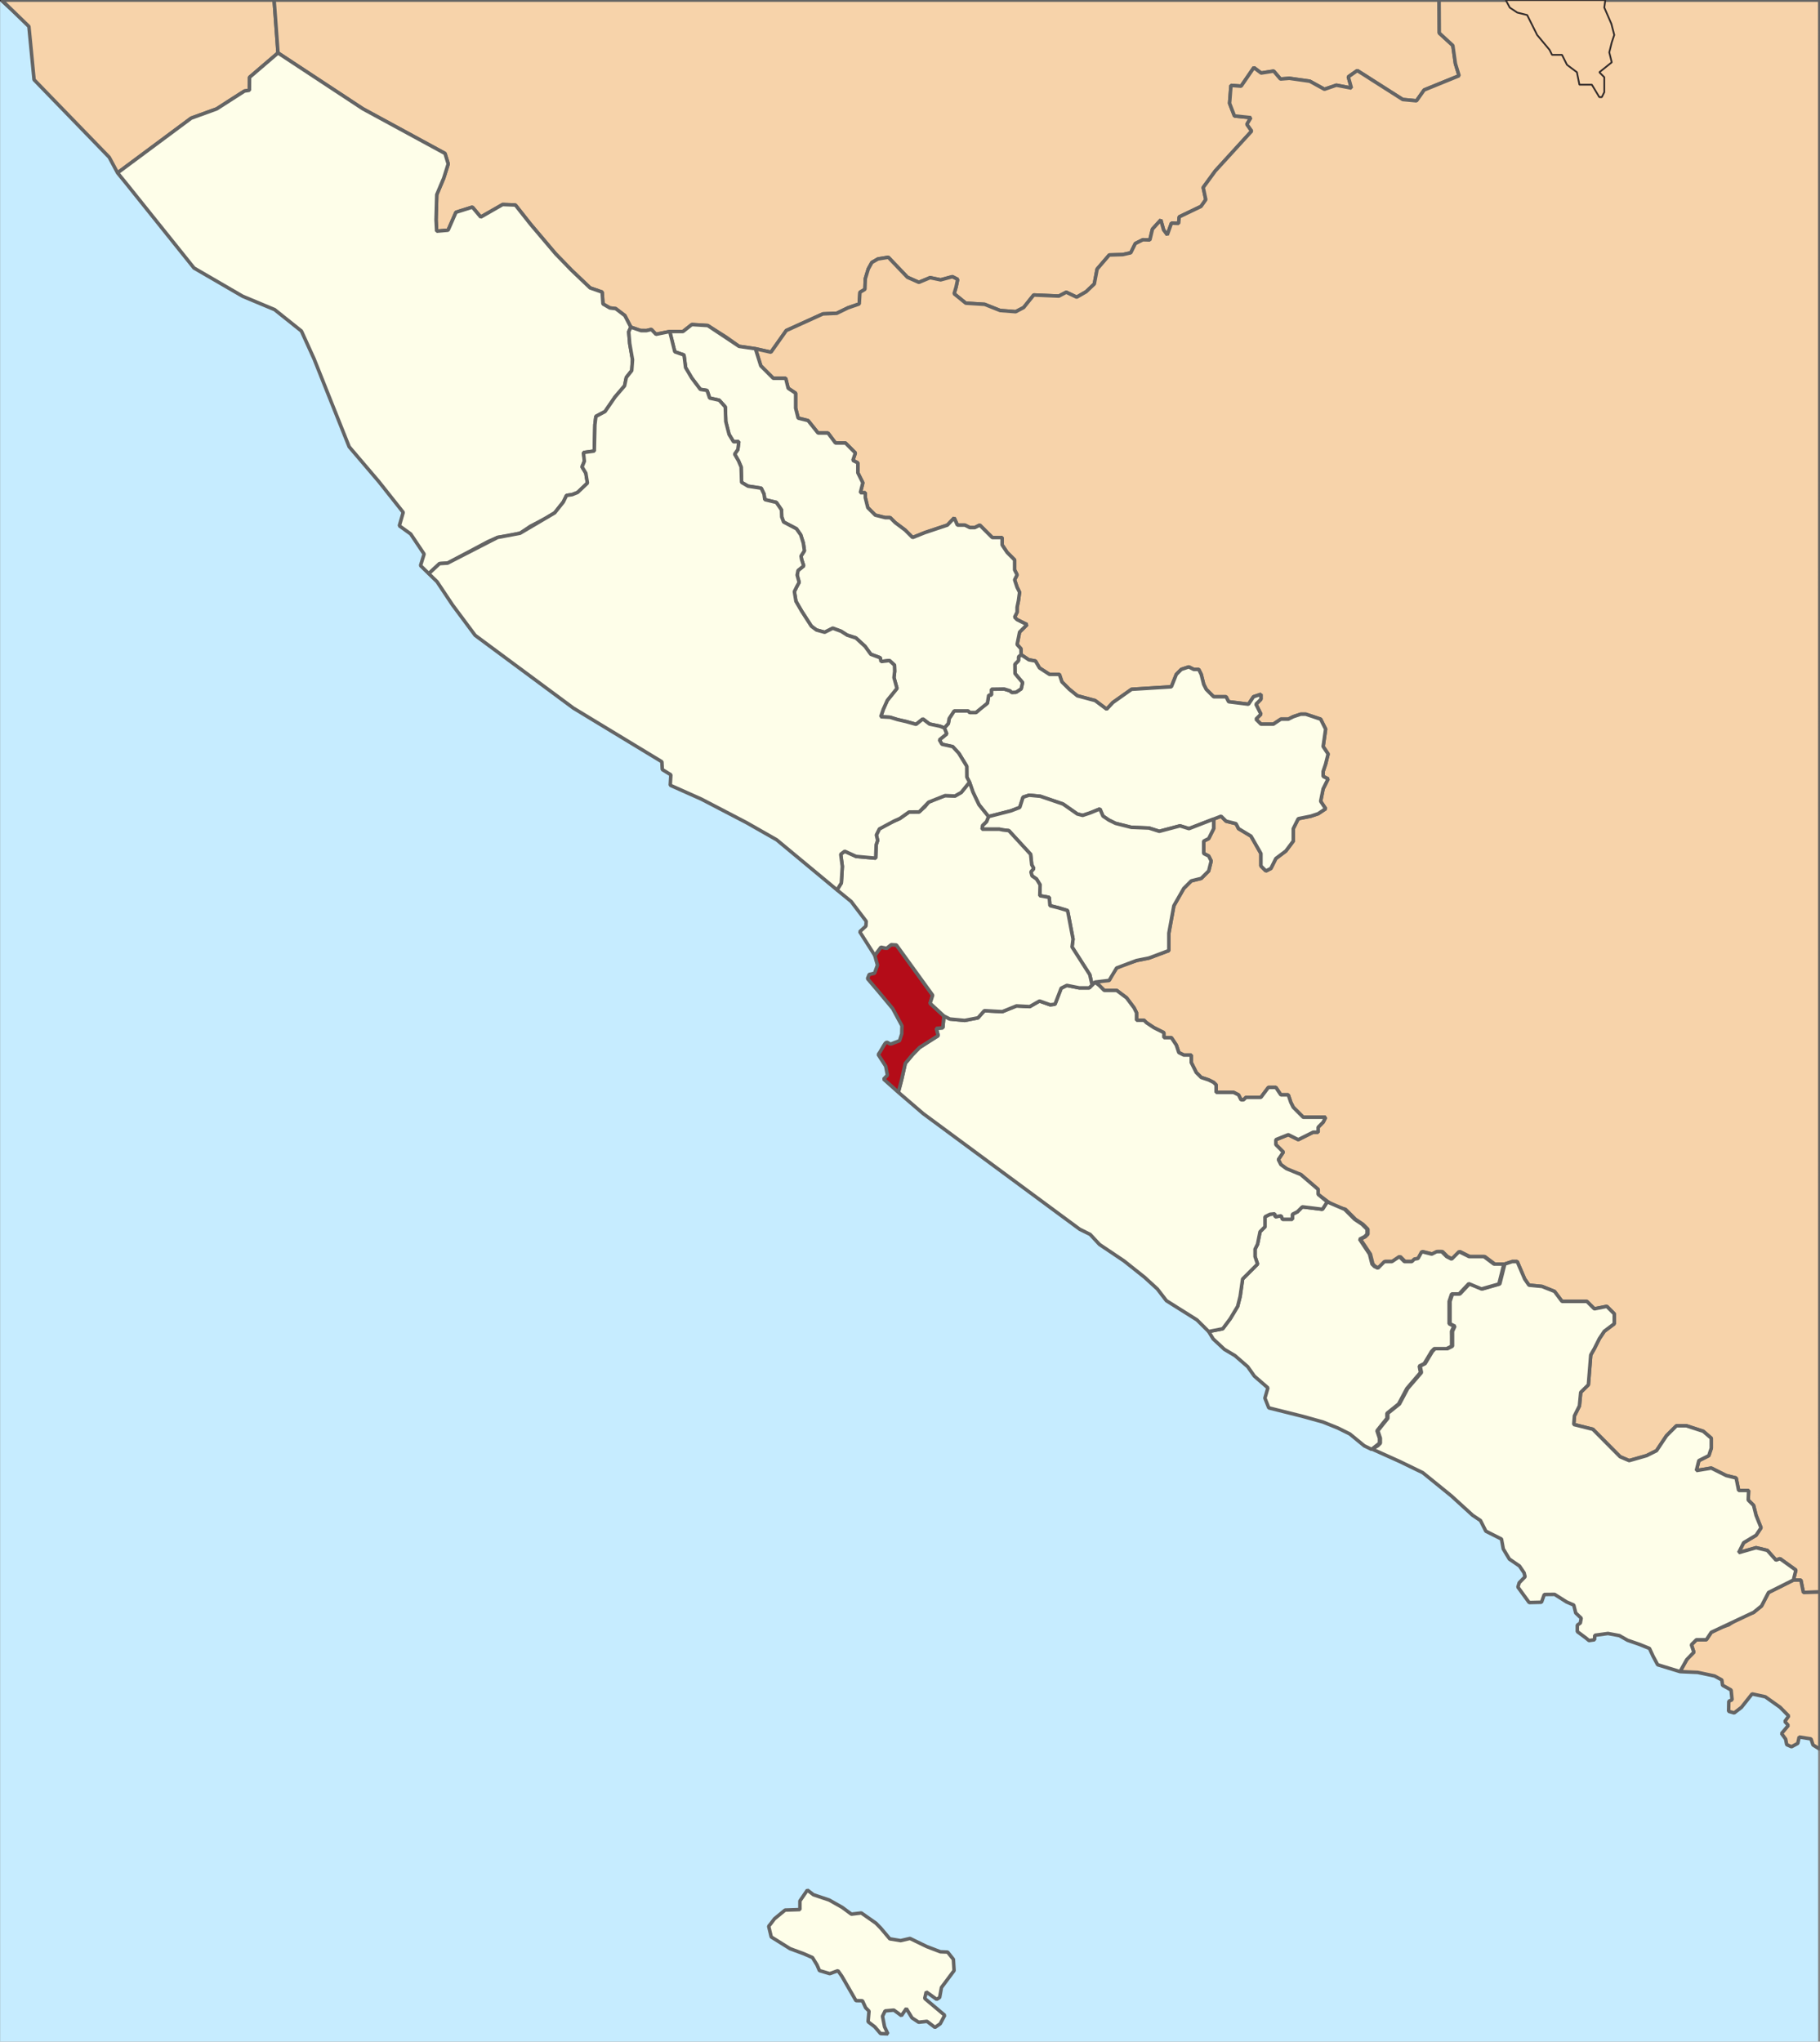
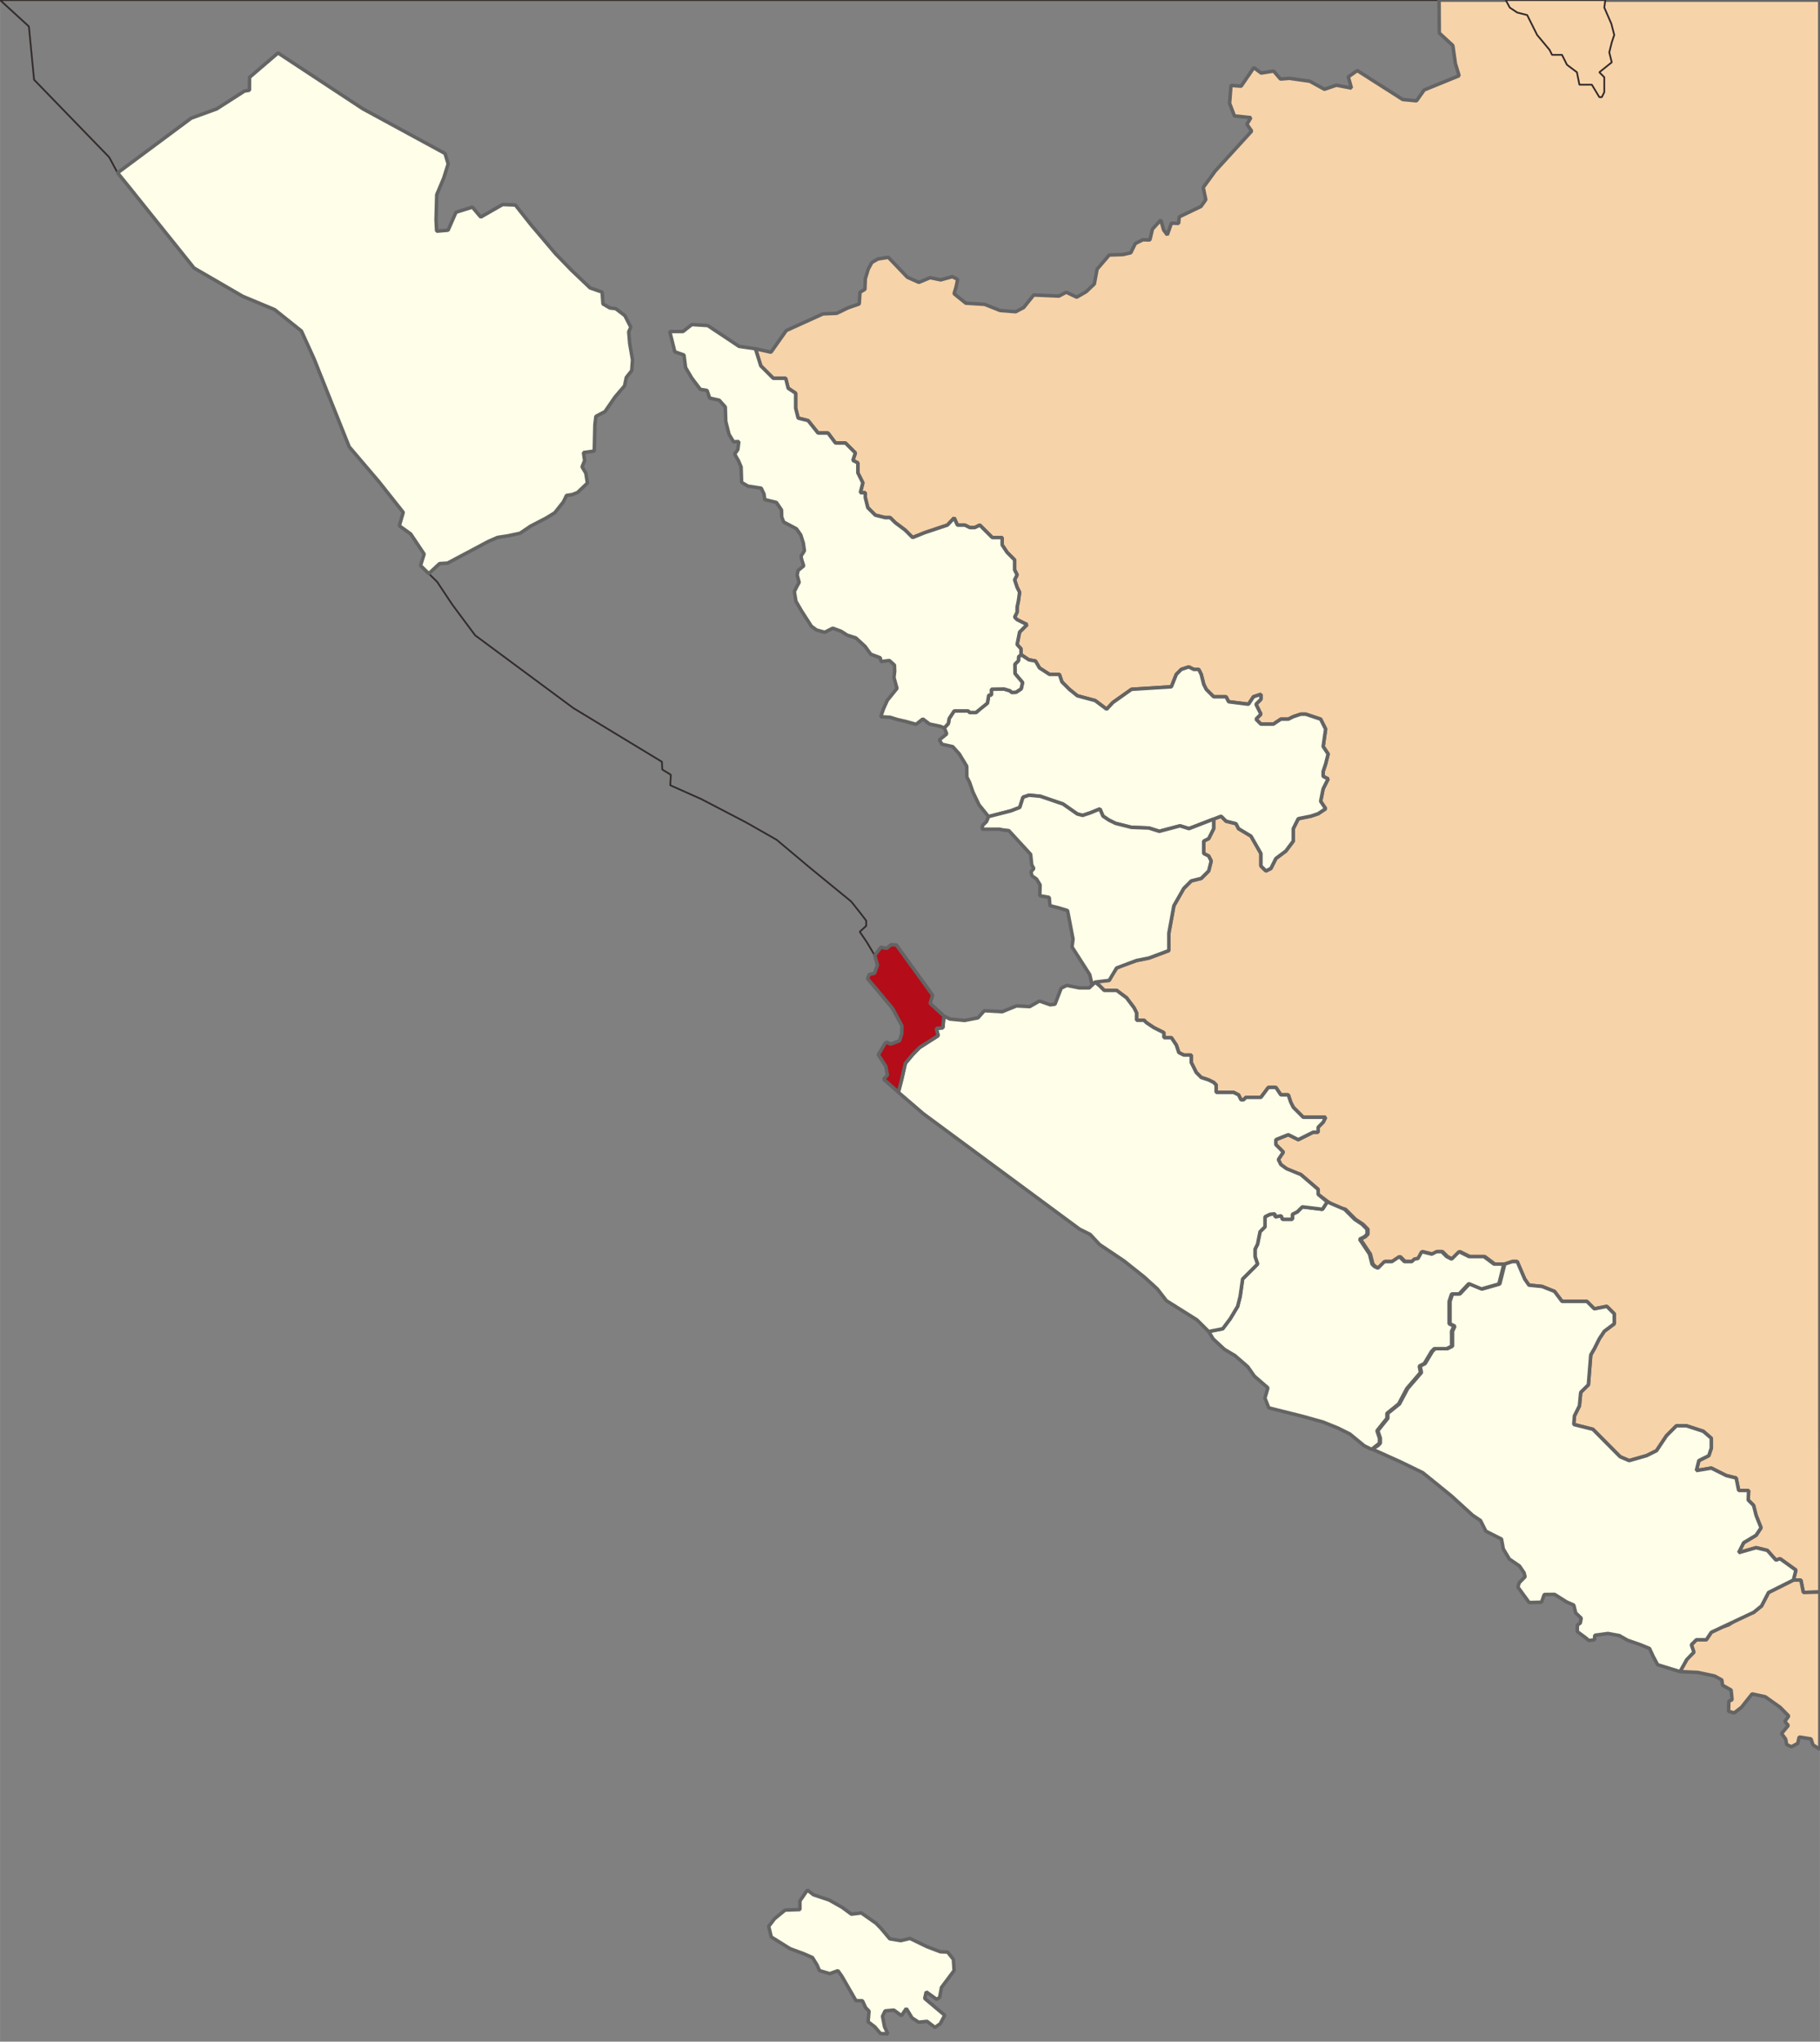
<svg xmlns="http://www.w3.org/2000/svg" xml:space="preserve" width="182.864mm" height="205.138mm" version="1.1" style="shape-rendering:geometricPrecision; text-rendering:geometricPrecision; image-rendering:optimizeQuality; fill-rule:evenodd; clip-rule:evenodd" viewBox="0 0 18286 20514">
  <rect x="0" y="0" width="18286" height="20514" fill="#808080" stroke="none" />
  <defs>
    <style type="text/css">
   
    .str1 {stroke:#646464;stroke-width:35.27;stroke-linecap:square;stroke-linejoin:bevel}
    .str0 {stroke:#332C2B;stroke-width:17.64;stroke-linecap:square;stroke-linejoin:bevel}
    .fil1 {fill:none}
    .fil4 {fill:#B40C18}
    .fil0 {fill:#C6ECFF}
    .fil3 {fill:#F7D3AA}
    .fil2 {fill:#FEFEE9}
   
  </style>
  </defs>
  <g id="Layer_x0020_1">
-     <rect class="fil0" x="1" y="1" width="18267" height="20514" />
    <path id="Bengkulu" class="fil1 str0" d="M18284 1l-18283 0 289 265 52 535 755 779 84 157 66 81 430 532 272 343 489 284 321 134 269 215 127 279 171 429 182 455 299 351 244 308 -39 135 114 82 135 202 -36 116 166 162 156 234 227 305 987 731 889 539 4 78 86 53 -6 105 312 139 453 236 304 173 348 292 401 328 90 113 61 80 0 52 -65 59 69 101 82 137 27 97 -29 82 -54 12 -17 42 69 79 195 235 59 104 23 56 -2 81 -22 69 -81 31 -60 -8 -37 74 -37 41 41 61 35 57 17 90 -38 40 73 66 75 66 249 214 380 279 428 305 322 247 443 331 105 52 94 101 247 166 206 164 128 117 91 118 182 118 125 75 128 117 44 74 113 105 107 63 128 111 66 95 136 118 -30 103 40 98 336 84 208 58 148 60 122 60 144 119 234 111 174 70 171 89 287 233 214 195 79 53 54 107 157 79 18 99 61 102 102 70 46 68 10 40 -59 60 -13 44 113 155 124 -3 28 -78 104 -1 120 76 72 31 20 80 55 52 -9 49 -30 21 0 65 86 64 31 26 56 -8 2 -45 133 -18 114 21 83 47 121 42 99 40 36 78 46 86 225 69 178 8 169 36 73 40 7 53 86 48 10 98 -33 15 -2 101 56 16 73 -56 107 -135 133 29 148 105 87 88 -39 55 35 40 -68 81 41 56 11 56 48 21 63 -34 14 -64 113 16 26 64c28,8 69,62 69,24l-1 -17556z" />
    <polygon id="Enggano_x0020_" class="fil2 str1" points="8037,19187 8037,19100 8112,18991 8173,19038 8331,19091 8462,19165 8554,19233 8654,19221 8801,19324 8849,19373 8940,19481 9049,19499 9143,19477 9312,19559 9448,19611 9521,19614 9579,19687 9586,19800 9459,19970 9441,20070 9411,20089 9306,20014 9291,20080 9492,20249 9447,20334 9394,20371 9314,20310 9230,20319 9163,20275 9106,20181 9057,20253 8981,20197 8893,20205 8867,20259 8887,20364 8921,20436 8847,20433 8789,20365 8722,20314 8731,20207 8697,20173 8665,20103 8600,20102 8458,19856 8419,19801 8337,19831 8233,19800 8208,19742 8163,19669 8076,19631 7938,19580 7749,19462 7723,19355 7744,19329 7782,19279 7888,19192 " />
-     <polygon id="Sumatera_x0020_Barat_x0020_" class="fil3 str1" points="17,1 2754,1 2793,532 2650,654 2507,777 2506,907 2456,915 2336,991 2177,1094 1921,1187 1181,1737 1097,1580 342,801 290,266 " />
-     <polygon id="Jambi_1" class="fil3 str1" points="2754,1 14460,1 14461,332 14597,457 14623,639 14660,761 14309,904 14232,1013 14094,1000 13791,807 13718,760 13637,709 13547,772 13578,885 13427,856 13307,897 13160,816 12955,787 12865,794 12797,714 12671,734 12598,679 12470,866 12368,858 12354,1038 12403,1165 12568,1182 12528,1249 12576,1317 12210,1718 12089,1884 12115,2006 12067,2074 11848,2179 11842,2245 11770,2242 11728,2360 11691,2310 11663,2210 11579,2302 11553,2411 11483,2409 11407,2447 11361,2540 11281,2558 11145,2562 11023,2704 10995,2853 10913,2931 10818,2986 10713,2936 10639,2975 10386,2964 10285,3090 10205,3132 10049,3120 9893,3058 9703,3046 9586,2951 9606,2884 9622,2807 9569,2780 9451,2812 9345,2790 9232,2837 9117,2786 8925,2585 8821,2602 8760,2637 8724,2702 8694,2801 8690,2907 8640,2937 8633,3054 8520,3093 8407,3148 8268,3154 7900,3321 7746,3539 7590,3504 7425,3480 7295,3387 7111,3271 6951,3261 6862,3331 6729,3331 6591,3359 6544,3310 6496,3322 6432,3321 6338,3287 6278,3171 6186,3101 6127,3094 6058,3054 6050,2935 5929,2893 5742,2715 5582,2550 5333,2256 5178,2060 5050,2055 4830,2181 4746,2081 4581,2133 4502,2313 4387,2323 4381,2208 4388,1956 4458,1790 4503,1647 4471,1542 3645,1093 2793,532 " />
    <polygon id="Sumatera_x0020_Selatan" class="fil3 str1" points="8644,4951 8694,4951 8694,5001 8719,5101 8794,5176 8894,5201 8944,5201 8994,5251 9094,5326 9169,5401 9294,5351 9519,5276 9587,5204 9619,5276 9694,5276 9744,5301 9794,5301 9844,5276 9919,5351 9969,5401 10069,5401 10069,5476 10119,5551 10194,5626 10194,5726 10219,5776 10194,5826 10219,5901 10244,5951 10232,6038 10219,6101 10219,6151 10194,6201 10219,6226 10269,6251 10319,6276 10244,6351 10219,6476 10258,6519 10259,6578 10335,6629 10404,6642 10443,6712 10544,6776 10644,6776 10669,6851 10744,6926 10824,6991 11003,7039 11119,7126 11181,7059 11369,6926 11769,6901 11819,6776 11869,6726 11944,6701 11994,6726 12044,6726 12069,6776 12094,6876 12119,6926 12194,7001 12244,7001 12319,7001 12344,7051 12544,7076 12594,7001 12669,6976 12669,7026 12619,7076 12669,7176 12619,7226 12669,7276 12744,7276 12794,7276 12869,7226 12944,7226 12994,7201 13069,7176 13119,7176 13194,7201 13269,7226 13319,7326 13294,7501 13344,7576 13319,7676 13294,7751 13294,7801 13344,7826 13294,7926 13269,8051 13319,8126 13244,8176 13169,8201 13044,8226 12994,8326 12994,8451 12919,8551 12819,8626 12769,8726 12719,8751 12669,8701 12669,8576 12569,8401 12444,8326 12419,8276 12319,8251 12269,8201 12194,8226 12194,8326 12144,8426 12094,8451 12094,8576 12144,8601 12169,8651 12144,8751 12069,8826 11969,8851 11894,8926 11847,9008 11794,9101 11744,9376 11744,9551 11544,9626 11419,9651 11269,9701 11219,9726 11169,9801 11144,9851 11094,9851 11002,9868 11044,9901 11094,9951 11219,9951 11319,10026 11394,10126 11419,10176 11419,10251 11494,10251 11519,10276 11594,10326 11644,10351 11694,10376 11694,10426 11769,10426 11819,10501 11844,10576 11894,10601 11969,10601 11969,10676 11994,10726 12019,10776 12069,10826 12144,10851 12194,10876 12219,10901 12219,10976 12244,10976 12294,10976 12344,10976 12394,10976 12444,11001 12469,11051 12494,11051 12519,11026 12669,11026 12744,10926 12819,10926 12869,11001 12944,11001 12969,11076 12994,11126 13044,11176 13094,11226 13144,11226 13244,11226 13319,11226 13294,11276 13244,11326 13244,11376 13194,11376 13144,11401 13094,11426 13044,11451 12944,11401 12819,11451 12819,11501 12894,11576 12844,11651 12869,11701 12969,11776 13069,11801 13244,11951 13244,12001 13344,12076 13419,12126 13519,12151 13569,12201 13619,12251 13694,12301 13744,12351 13744,12401 13719,12426 13669,12451 13769,12601 13794,12701 13819,12726 13853,12742 13919,12676 13994,12676 14069,12626 14119,12676 14144,12676 14194,12676 14219,12651 14257,12645 14294,12576 14394,12601 14444,12576 14494,12576 14544,12626 14594,12651 14669,12576 14769,12626 14919,12626 15019,12701 15119,12701 15194,12676 15244,12676 15319,12851 15362,12913 15494,12926 15619,12976 15694,13076 15869,13076 15944,13076 16019,13151 16144,13126 16219,13201 16219,13301 16119,13376 16069,13451 16019,13551 15983,13614 15959,13914 15882,13990 15869,14126 15819,14226 15812,14313 16004,14361 16278,14637 16369,14676 16544,14626 16644,14576 16744,14426 16844,14326 16944,14326 17113,14381 17194,14451 17194,14551 17169,14626 17069,14676 17044,14776 17194,14751 17344,14826 17444,14851 17469,14976 17569,14976 17565,15072 17619,15126 17644,15226 17694,15351 17644,15426 17519,15501 17469,15601 17644,15551 17757,15578 17844,15676 17884,15661 18044,15776 18019,15876 18094,15876 18119,16001 18285,15996 18284,1 14459,1 14461,332 14597,457 14623,639 14660,761 14309,904 14232,1013 14094,1000 13791,807 13718,760 13637,709 13547,772 13578,885 13427,856 13307,897 13160,816 12955,787 12865,794 12797,714 12671,734 12598,679 12470,866 12368,858 12354,1038 12403,1165 12568,1182 12528,1249 12576,1317 12210,1718 12089,1884 12115,2006 12067,2074 11848,2179 11842,2245 11770,2242 11728,2360 11691,2310 11663,2210 11579,2302 11553,2411 11483,2409 11407,2447 11361,2540 11281,2558 11145,2562 11023,2704 10995,2853 10913,2931 10818,2986 10713,2936 10639,2975 10386,2964 10285,3090 10205,3132 10049,3120 9893,3058 9703,3046 9586,2951 9606,2884 9622,2807 9569,2780 9451,2812 9345,2790 9232,2837 9117,2786 8925,2585 8821,2602 8760,2637 8724,2702 8694,2801 8690,2907 8640,2937 8633,3054 8520,3093 8407,3148 8268,3154 7900,3321 7746,3539 7590,3504 7644,3676 7769,3801 7894,3801 7919,3901 7994,3951 7994,4101 8019,4201 8119,4226 8219,4351 8319,4351 8394,4451 8494,4451 8594,4551 8569,4626 8619,4651 8619,4751 8669,4851 " />
    <polygon id="Jambi_2" class="fil3 str0" points="15129,1 16129,1 16119,76 16190,239 16219,351 16194,426 16169,526 16194,626 16069,726 16119,776 16119,926 16094,976 16069,976 15994,851 15869,851 15844,726 15744,651 15694,551 15594,551 15569,501 15444,351 15344,151 15244,126 15169,76 " />
    <polygon id="Lampung" class="fil3 str1" points="18285,15996 18119,16001 18094,15876 18019,15876 17919,15926 17769,16001 17699,16136 17619,16201 17544,16226 17445,16273 17369,16326 17294,16351 17194,16401 17144,16476 17044,16476 16994,16526 17019,16601 16954,16663 16880,16796 17058,16804 17227,16840 17300,16880 17307,16933 17393,16981 17403,17079 17370,17094 17368,17195 17424,17211 17497,17155 17604,17020 17737,17049 17885,17154 17972,17242 17933,17297 17968,17337 17900,17418 17941,17474 17952,17530 18000,17551 18063,17517 18077,17453 18196,17472 18216,17533 18285,17576 " />
    <polygon id="Kab._x0020_Kaur" class="fil2 str1" points="15069,12901 15119,12701 15194,12676 15244,12676 15319,12851 15362,12913 15494,12926 15619,12976 15694,13076 15869,13076 15944,13076 16019,13151 16144,13126 16219,13201 16219,13301 16119,13376 16069,13451 16019,13551 15983,13614 15959,13914 15882,13990 15869,14126 15819,14226 15812,14313 16004,14361 16278,14637 16369,14676 16544,14626 16644,14576 16744,14426 16844,14326 16944,14326 17113,14381 17194,14451 17194,14551 17169,14626 17069,14676 17044,14776 17194,14751 17344,14826 17444,14851 17469,14976 17569,14976 17565,15072 17619,15126 17644,15226 17694,15351 17644,15426 17519,15501 17469,15601 17644,15551 17757,15578 17844,15676 17884,15661 18044,15776 18019,15876 17769,16001 17699,16136 17619,16201 17194,16401 17144,16476 17044,16476 16994,16526 17019,16601 16947,16676 16880,16796 16655,16727 16609,16641 16573,16563 16474,16523 16353,16481 16270,16434 16156,16413 16023,16431 16021,16476 15965,16484 15934,16458 15848,16394 15848,16329 15878,16308 15887,16259 15832,16207 15812,16127 15740,16096 15620,16020 15516,16021 15488,16099 15364,16102 15251,15947 15264,15903 15323,15843 15313,15803 15267,15735 15165,15665 15104,15563 15086,15464 14929,15385 14875,15278 14796,15225 14582,15030 14295,14797 14062,14684 13786,14560 13844,14526 13869,14501 13869,14451 13844,14376 13894,14313 13944,14251 13944,14201 14061,14107 14144,13951 14282,13791 14269,13726 14319,13701 14392,13579 14419,13551 14544,13551 14594,13526 14594,13476 14594,13426 14594,13377 14618,13325 14569,13301 14569,13201 14569,13076 14594,13001 14669,13001 14766,12898 14894,12951 " />
    <polygon id="Kab._x0020_Bengkulu_x0020_Selatan" class="fil2 str1" points="12302,13558 12408,13621 12536,13732 12603,13827 12739,13945 12709,14048 12748,14146 13084,14230 13292,14288 13441,14348 13562,14408 13707,14527 13781,14563 13860,14501 13860,14451 13835,14376 13885,14313 13935,14251 13935,14201 14052,14107 14135,13951 14272,13791 14260,13726 14310,13701 14383,13579 14410,13551 14535,13551 14585,13526 14585,13476 14585,13426 14584,13377 14608,13325 14560,13301 14560,13201 14560,13076 14585,13001 14660,13001 14757,12898 14885,12951 15060,12901 15110,12701 15010,12701 14910,12626 14760,12626 14660,12576 14585,12651 14535,12626 14485,12576 14435,12576 14385,12601 14285,12576 14247,12645 14210,12651 14185,12676 14135,12676 14110,12676 14060,12626 13985,12676 13910,12676 13844,12742 13810,12726 13785,12701 13760,12601 13660,12451 13710,12426 13735,12401 13735,12351 13685,12301 13610,12251 13560,12201 13510,12151 13335,12076 13287,12151 13184,12138 13085,12126 13035,12176 12985,12201 12985,12251 12885,12251 12873,12216 12812,12226 12809,12196 12760,12201 12710,12226 12710,12326 12660,12376 12635,12501 12610,12551 12610,12626 12635,12701 12560,12776 12485,12851 12460,13026 12435,13126 12360,13251 12285,13351 12144,13379 12189,13453 " />
    <polygon id="Kab._x0020_Seluma" class="fil2 str1" points="13335,12076 13287,12151 13184,12138 13085,12126 13035,12176 12985,12201 12985,12251 12885,12251 12873,12216 12812,12226 12809,12196 12760,12201 12710,12226 12710,12326 12660,12376 12635,12501 12610,12551 12610,12626 12635,12701 12560,12776 12485,12851 12460,13026 12435,13126 12360,13251 12285,13351 12144,13379 12026,13262 11719,13069 11628,12951 11500,12834 11294,12670 11047,12504 10953,12403 10848,12351 9275,11189 9026,10975 9060,10844 9096,10684 9167,10599 9238,10526 9333,10465 9426,10406 9407,10333 9473,10327 9484,10209 9544,10239 9692,10253 9826,10227 9890,10155 10070,10165 10213,10107 10346,10114 10444,10058 10552,10096 10600,10090 10662,9929 10719,9901 10844,9926 10944,9926 11002,9868 11044,9901 11094,9951 11219,9951 11319,10026 11394,10126 11419,10176 11419,10251 11494,10251 11519,10276 11594,10326 11644,10351 11694,10376 11694,10426 11769,10426 11819,10501 11844,10576 11894,10601 11969,10601 11969,10676 11994,10726 12019,10776 12069,10826 12144,10851 12194,10876 12219,10901 12219,10976 12244,10976 12294,10976 12344,10976 12394,10976 12444,11001 12469,11051 12494,11051 12519,11026 12669,11026 12744,10926 12819,10926 12869,11001 12944,11001 12969,11076 12994,11126 13044,11176 13094,11226 13144,11226 13244,11226 13319,11226 13294,11276 13244,11326 13244,11376 13194,11376 13144,11401 13094,11426 13044,11451 12944,11401 12819,11451 12819,11501 12894,11576 12844,11651 12869,11701 12925,11742 13069,11801 13244,11951 13244,12001 " />
    <path id="Kota_x0020_Bengkulu" class="fil4 str1" d="M9026 10975l34 -131 36 -160 71 -85 71 -73 95 -61 93 -59 -19 -73 66 -6 11 -118 -139 -128 26 -81 -365 -505 -52 -3 -46 37 -57 -12 -62 83 27 97 -29 82 -54 12 -17 42 114 134 139 167 93 173 -2 81 -22 69 -81 31c-27,10 -38,-31 -60,-8 -17,18 -56,99 -74,115l76 118 17 90 -38 40 148 132z" />
    <polygon id="Kab._x0020_Muko-Muko" class="fil2 str1" points="2507,777 2506,907 2456,915 2177,1094 1921,1187 1181,1737 1266,1841 1949,2693 2438,2977 2759,3111 3028,3326 3155,3605 3326,4034 3508,4489 3807,4840 4051,5148 4012,5283 4126,5365 4261,5567 4225,5683 4308,5764 4416,5663 4497,5658 4905,5441 4999,5400 5098,5385 5225,5358 5330,5287 5484,5207 5573,5153 5659,5045 5692,4978 5748,4970 5803,4948 5902,4854 5886,4754 5848,4691 5874,4628 5862,4547 5971,4532 5977,4268 5987,4184 6079,4135 6180,3988 6275,3877 6293,3792 6347,3724 6355,3615 6327,3453 6317,3334 6338,3287 6278,3171 6186,3101 6127,3094 6058,3054 6050,2935 5929,2893 5742,2715 5582,2550 5333,2256 5178,2060 5050,2055 4830,2181 4746,2081 4581,2133 4502,2313 4387,2323 4381,2208 4388,1956 4458,1790 4503,1647 4471,1542 3645,1093 2793,532 " />
    <polygon id="Kab._x0020_Rejang_x0020_Lebong" class="fil2 str1" points="10444,6711 10544,6776 10644,6776 10669,6851 10744,6926 10824,6991 11003,7039 11119,7126 11181,7059 11369,6926 11769,6901 11819,6776 11869,6726 11944,6701 11994,6726 12044,6726 12069,6776 12094,6876 12119,6926 12194,7001 12244,7001 12319,7001 12344,7051 12544,7076 12594,7001 12669,6976 12669,7026 12619,7076 12669,7176 12619,7226 12669,7276 12744,7276 12794,7276 12869,7226 12944,7226 12994,7201 13069,7176 13119,7176 13194,7201 13269,7226 13319,7326 13294,7501 13344,7576 13319,7676 13294,7751 13294,7801 13344,7826 13294,7926 13269,8051 13319,8126 13244,8176 13169,8201 13044,8226 12994,8326 12994,8451 12919,8551 12819,8626 12769,8726 12719,8751 12669,8701 12669,8576 12569,8401 12444,8326 12419,8276 12319,8251 12269,8201 11946,8326 11856,8298 11648,8353 11544,8320 11367,8313 11208,8273 11141,8240 11082,8200 11051,8128 10953,8168 10878,8193 10824,8179 10681,8079 10453,8001 10340,7990 10279,8010 10246,8113 10158,8147 9932,8205 9836,8086 9775,7958 9741,7859 9714,7808 9713,7699 9638,7575 9572,7502 9464,7478 9438,7434 9512,7374 9488,7314 9528,7270 9537,7219 9555,7191 9587,7143 9728,7143 9743,7159 9806,7159 9855,7115 9921,7065 9934,6984 9961,6984 9961,6925 10089,6923 10148,6941 10165,6957 10209,6955 10260,6921 10274,6858 10198,6768 10197,6674 10233,6638 10234,6599 10259,6578 10338,6630 10404,6642 " />
    <polygon id="Kab._x0020_Kepahiang" class="fil2 str1" points="12194,8326 12194,8230 11946,8326 11856,8298 11648,8353 11544,8320 11367,8313 11208,8273 11141,8240 11082,8200 11051,8128 10953,8168 10878,8193 10824,8179 10681,8079 10453,8001 10340,7990 10279,8010 10246,8113 10158,8147 9932,8205 9912,8255 9872,8294 9867,8332 10042,8332 10076,8339 10136,8346 10355,8584 10366,8689 10387,8727 10358,8760 10369,8801 10414,8832 10450,8891 10447,9000 10542,9017 10549,9100 10637,9122 10726,9149 10734,9190 10781,9436 10771,9515 10949,9793 10973,9897 11002,9868 11144,9851 11219,9726 11419,9651 11544,9626 11744,9551 11744,9376 11794,9101 11894,8926 11969,8851 12069,8826 12144,8751 12169,8651 12144,8601 12094,8576 12094,8451 12144,8426 " />
-     <polygon id="Kab._x0020_Bengkulu_x0020_Tengah" class="fil2 str1" points="9484,10209 9544,10239 9692,10253 9826,10227 9890,10155 10070,10165 10213,10107 10346,10114 10444,10058 10552,10096 10600,10090 10662,9929 10719,9901 10844,9926 10944,9926 10973,9897 10975,9895 10971,9889 10949,9793 10771,9515 10781,9436 10734,9190 10726,9149 10637,9122 10549,9100 10542,9017 10447,9000 10450,8891 10414,8832 10369,8801 10358,8760 10387,8727 10366,8689 10355,8584 10136,8346 10076,8339 10042,8332 9867,8332 9872,8294 9912,8255 9932,8205 9836,8086 9775,7958 9741,7859 9658,7962 9595,7998 9496,7994 9397,8030 9330,8060 9293,8106 9235,8158 9133,8159 9041,8224 8925,8276 8835,8329 8805,8390 8818,8444 8803,8488 8798,8623 8601,8605 8487,8553 8447,8583 8463,8706 8453,8872 8410,8942 8552,9058 8703,9257 8700,9305 8638,9362 8789,9600 8851,9517 8908,9529 8954,9492 9006,9495 9371,10000 9345,10081 " />
    <polygon id="Kab._x0020_Lebong" class="fil2 str1" points="8644,4951 8694,4951 8694,5001 8719,5101 8794,5176 8894,5201 8944,5201 8994,5251 9094,5326 9169,5401 9294,5351 9519,5276 9587,5204 9619,5276 9694,5276 9744,5301 9794,5301 9844,5276 9919,5351 9969,5401 10069,5401 10069,5476 10119,5551 10194,5626 10194,5726 10219,5776 10194,5826 10219,5901 10244,5951 10232,6038 10219,6101 10219,6151 10194,6201 10219,6226 10269,6251 10319,6276 10244,6351 10219,6476 10258,6519 10259,6578 10234,6599 10233,6638 10197,6674 10198,6768 10274,6858 10260,6921 10209,6955 10165,6957 10148,6941 10089,6923 9961,6925 9961,6984 9934,6984 9921,7065 9806,7159 9743,7159 9728,7143 9587,7143 9537,7219 9528,7270 9488,7314 9444,7297 9339,7275 9272,7224 9204,7278 9104,7250 9017,7230 8943,7207 8849,7202 8875,7126 8915,7037 9012,6917 8982,6808 8989,6746 8987,6683 8936,6637 8852,6647 8844,6609 8749,6574 8691,6494 8599,6410 8512,6382 8451,6343 8367,6312 8286,6353 8203,6330 8152,6292 8110,6227 8054,6140 7997,6042 7981,5944 8006,5893 8029,5851 8009,5778 8018,5732 8075,5686 8054,5621 8048,5587 8082,5534 8071,5457 8045,5374 8002,5313 7873,5245 7854,5194 7852,5124 7800,5048 7684,5020 7676,4964 7648,4905 7516,4885 7451,4847 7446,4692 7419,4629 7381,4563 7413,4517 7423,4437 7370,4439 7325,4365 7292,4235 7287,4089 7226,4021 7130,4000 7104,3923 7036,3912 6950,3798 6888,3693 6872,3567 6780,3535 6729,3331 6862,3331 6951,3261 7111,3271 7425,3480 7590,3504 7644,3676 7769,3801 7894,3801 7919,3901 7994,3951 7994,4101 8019,4201 8119,4226 8219,4351 8319,4351 8394,4451 8494,4451 8594,4551 8569,4626 8619,4651 8619,4751 8669,4851 " />
-     <polygon id="Kab._x0020_Bengkulu_x0020_Utara" class="fil2 str1" points="4391,5845 4547,6079 4774,6384 5761,7115 6650,7654 6654,7732 6740,7785 6734,7890 7046,8029 7499,8265 7803,8438 8410,8942 8453,8872 8463,8706 8447,8583 8487,8553 8601,8605 8798,8623 8803,8488 8818,8444 8805,8390 8835,8329 8983,8250 9041,8224 9133,8159 9235,8158 9330,8060 9496,7994 9595,7998 9658,7962 9741,7859 9714,7808 9713,7699 9632,7567 9572,7502 9464,7478 9438,7434 9512,7374 9488,7314 9444,7297 9339,7275 9272,7224 9204,7278 9104,7250 9017,7230 8943,7207 8849,7202 8875,7126 8915,7037 9012,6917 8982,6808 8989,6746 8987,6683 8936,6637 8852,6647 8844,6609 8749,6574 8691,6494 8599,6410 8512,6382 8451,6343 8367,6312 8286,6353 8203,6330 8152,6292 8110,6227 8054,6140 7997,6042 7981,5944 8006,5893 8029,5851 8009,5778 8018,5732 8075,5686 8054,5621 8048,5587 8082,5534 8071,5457 8045,5374 8002,5313 7873,5245 7854,5194 7852,5124 7800,5048 7684,5020 7676,4964 7648,4905 7516,4885 7451,4847 7446,4692 7419,4629 7381,4563 7413,4517 7423,4437 7370,4439 7325,4365 7292,4235 7287,4089 7226,4021 7130,4000 7104,3923 7036,3912 6950,3798 6888,3693 6872,3567 6780,3535 6729,3331 6591,3359 6544,3310 6496,3322 6440,3322 6338,3287 6317,3334 6327,3453 6355,3615 6347,3724 6293,3792 6275,3877 6180,3988 6079,4135 5987,4184 5977,4268 5971,4532 5862,4547 5871,4635 5848,4691 5886,4754 5902,4854 5803,4948 5748,4970 5692,4978 5659,5045 5573,5153 5225,5358 4999,5400 4497,5658 4416,5663 4308,5764 " />
  </g>
</svg>